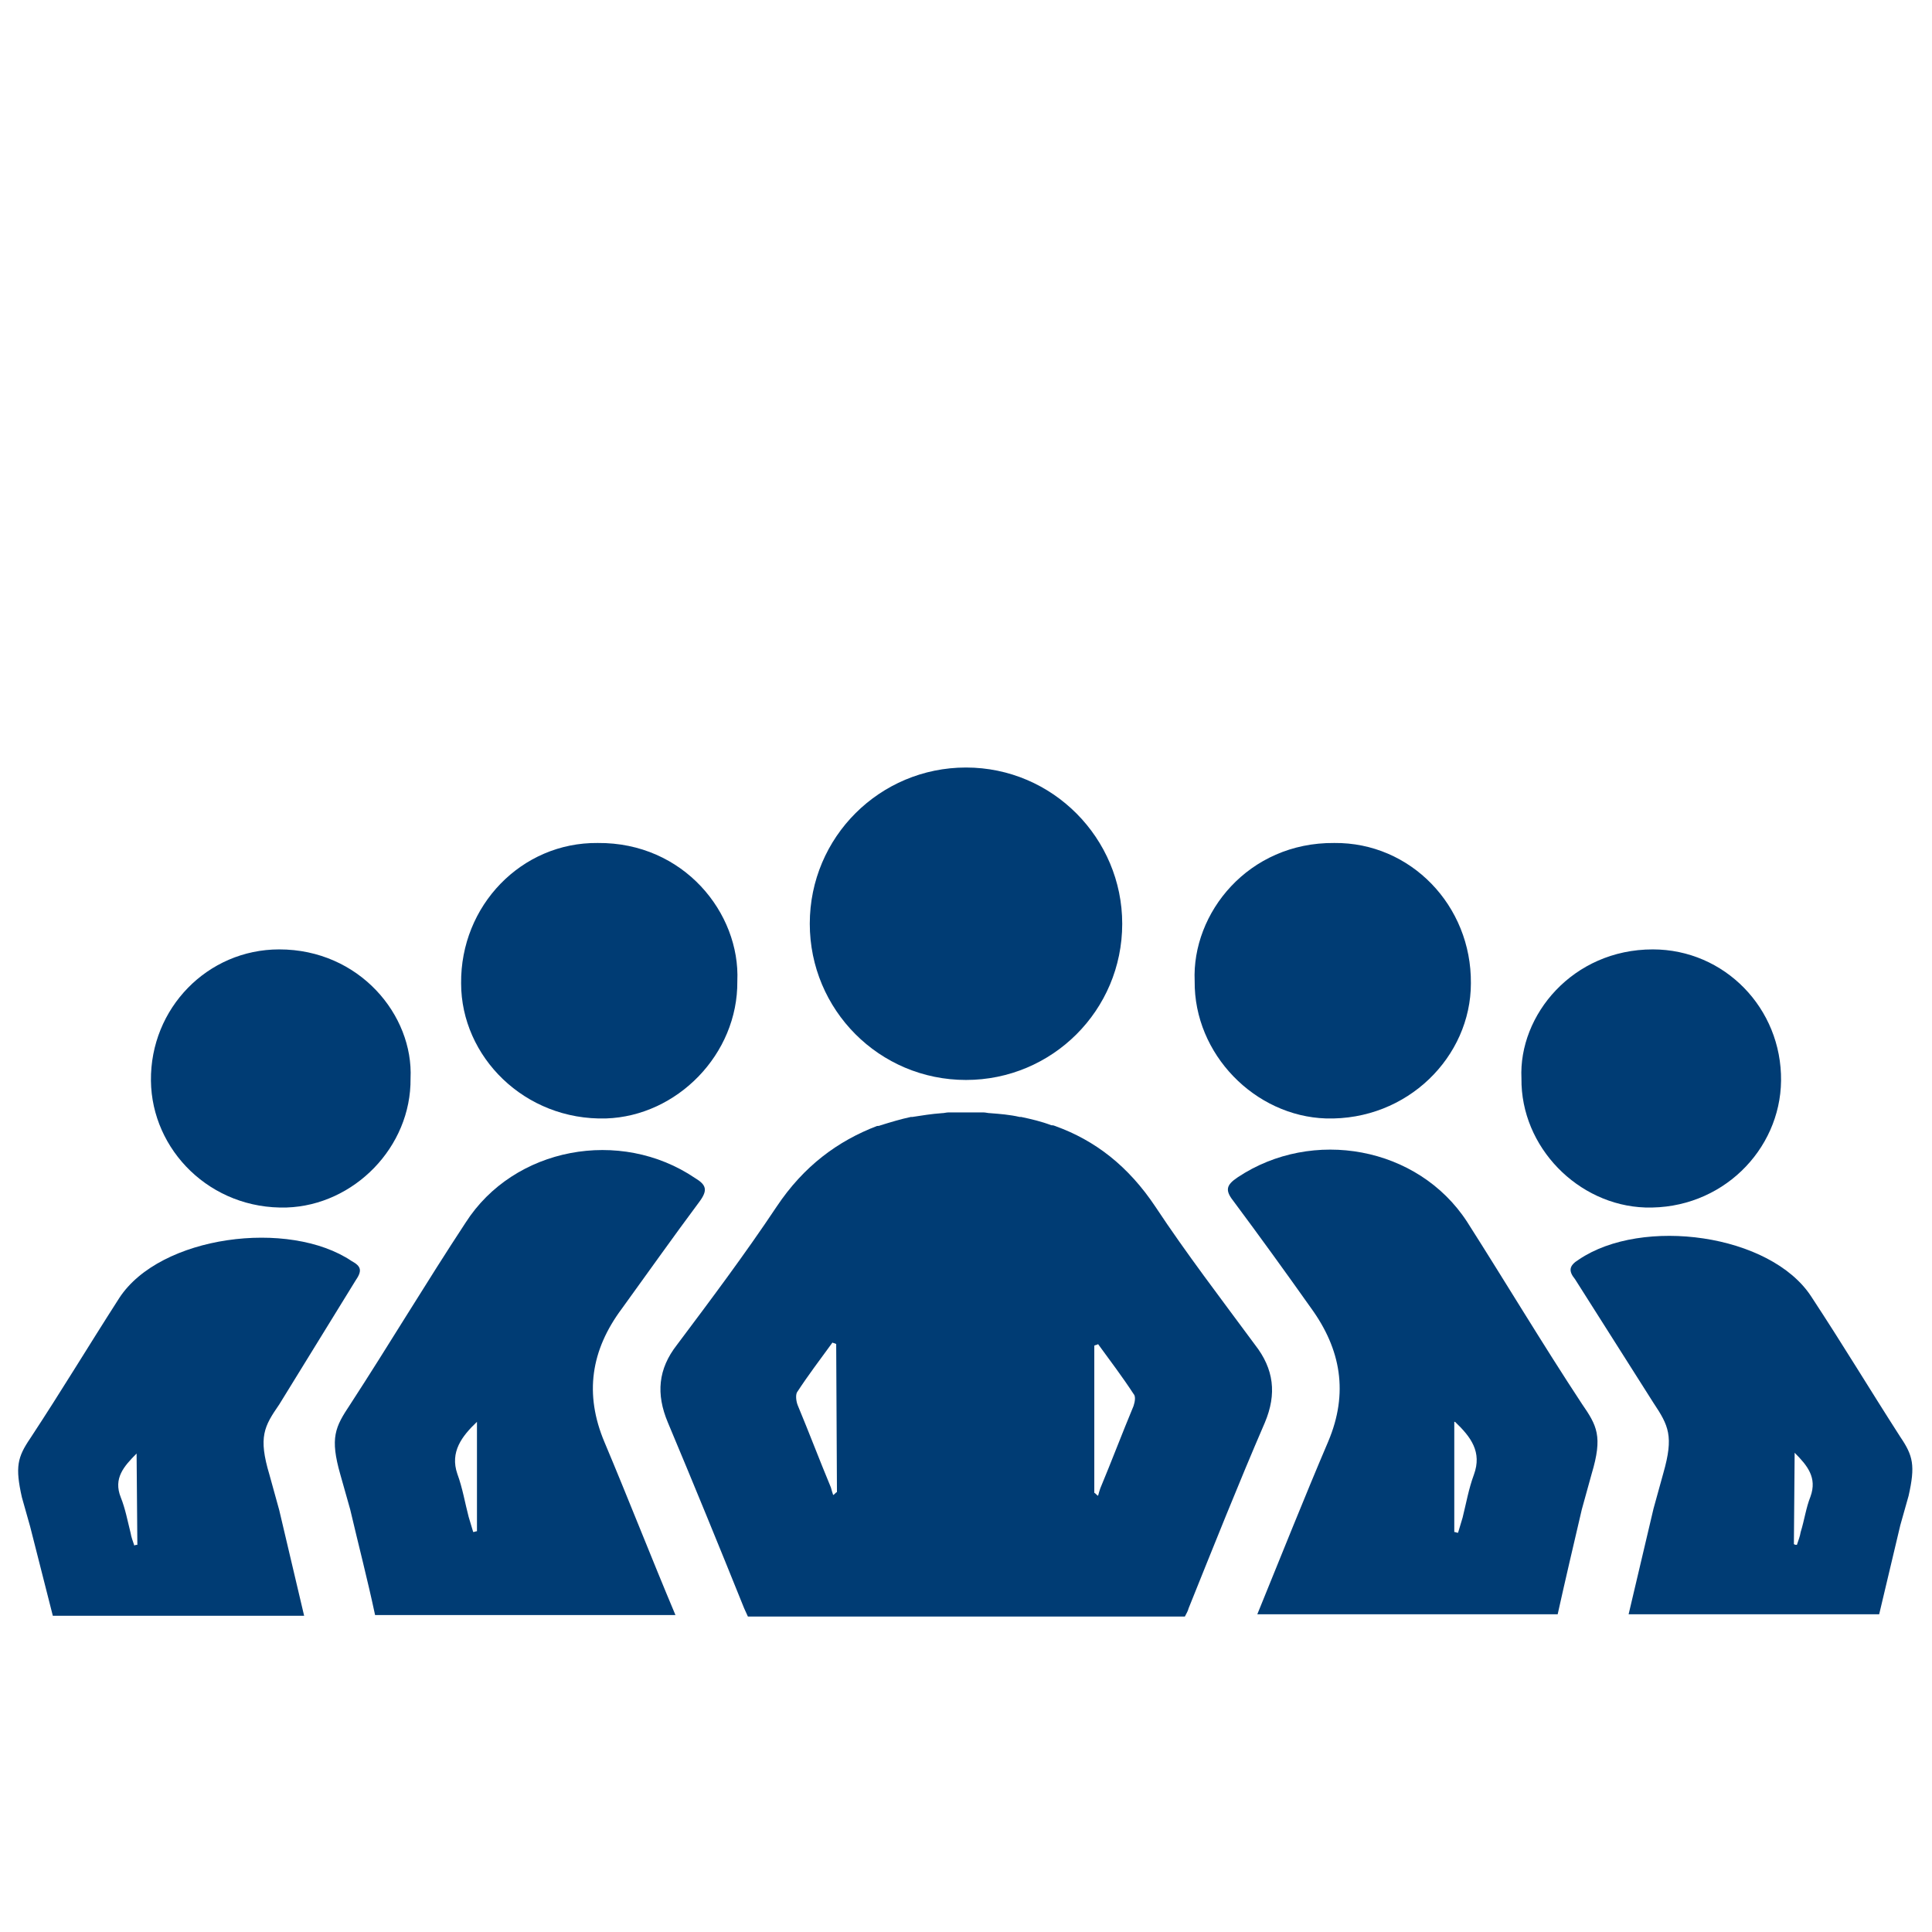
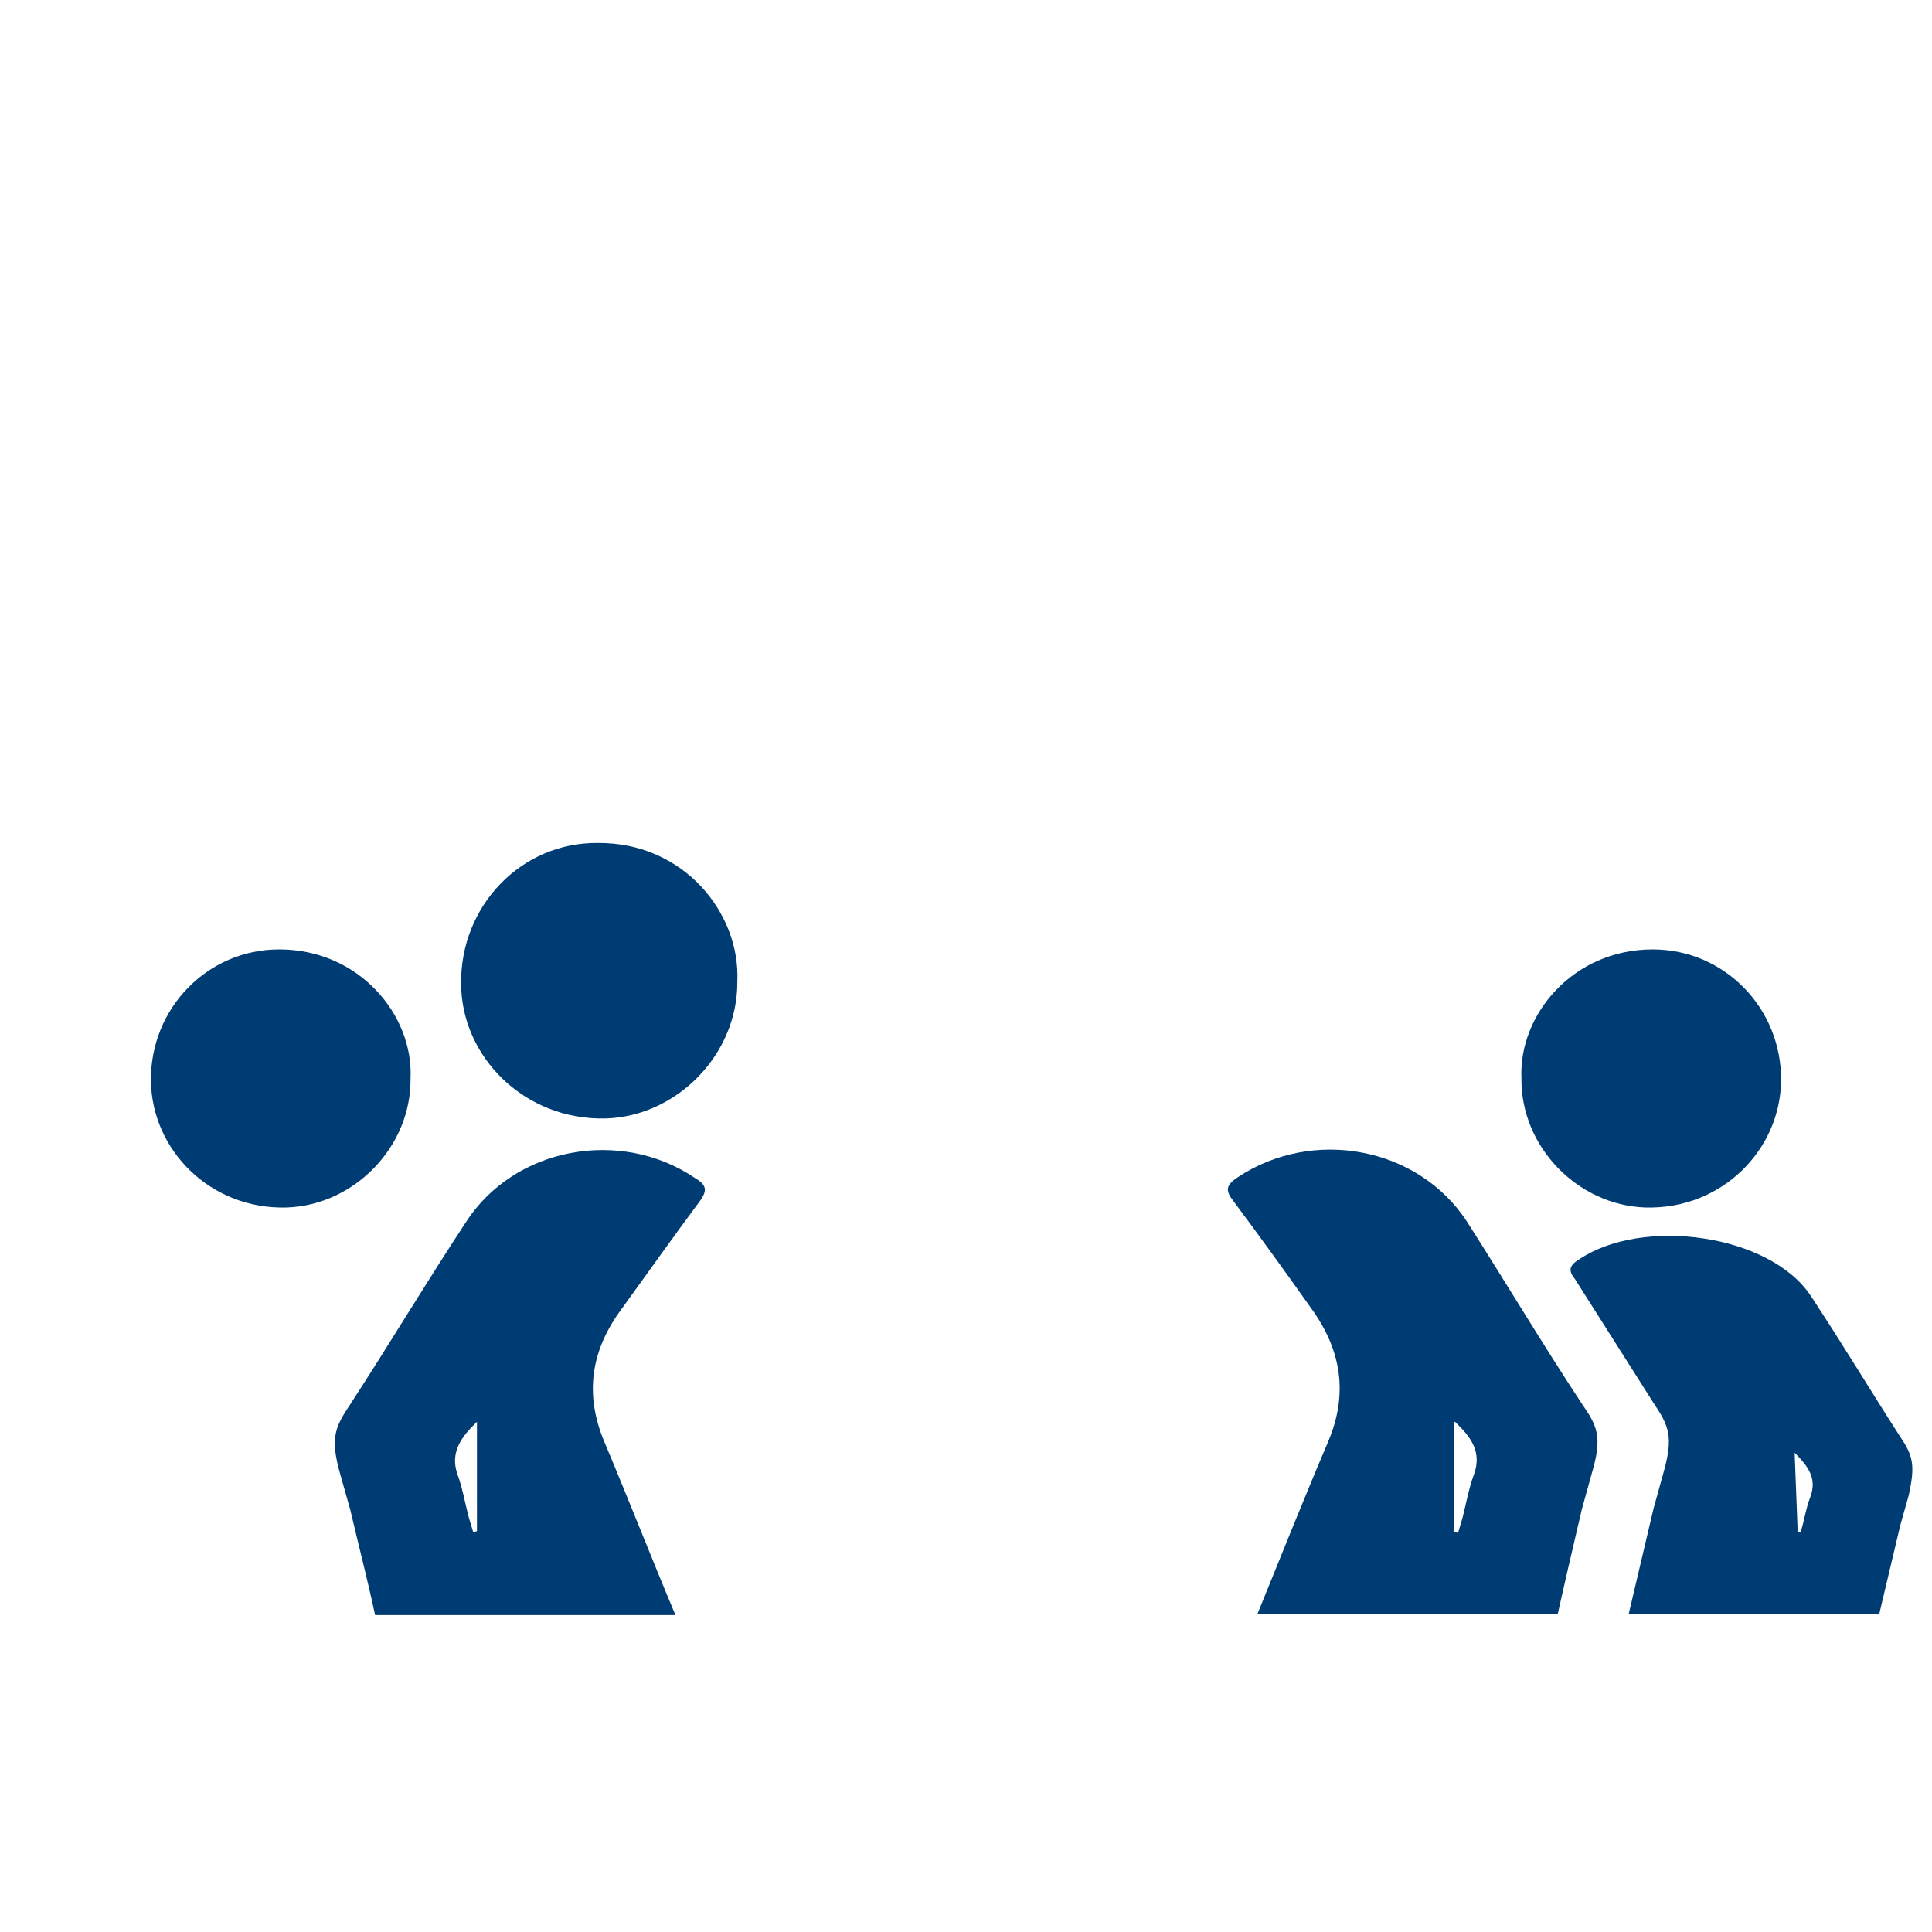
<svg xmlns="http://www.w3.org/2000/svg" version="1.1" id="Ebene_1" x="0px" y="0px" viewBox="0 0 256 256" style="enable-background:new 0 0 256 256;" xml:space="preserve">
  <style type="text/css">
	.st0{fill:#003C74;}
</style>
  <g id="Ebene_1_1_">
</g>
  <g id="Ebene_2_1_">
    <g>
      <path class="st0" d="M97.7,130c0.1,9.7-8,17.9-17.4,18.2c-10.8,0.3-19.2-8.2-19.2-17.9c-0.1-10.3,8-18.7,18.1-18.6    C90.6,111.6,98.1,121,97.7,130" />
      <path class="st0" d="M63.2,188.4v14.5c-0.2,0-0.3,0.1-0.5,0.1c-0.2-0.7-0.4-1.3-0.6-2c-0.5-1.9-0.8-3.8-1.5-5.7    C59.6,192.4,61.2,190.3,63.2,188.4 M46.4,200c1.1,4.7,2.3,9.3,3.3,14h39.8c-3.2-7.6-6.2-15.3-9.4-22.9c-2.7-6.4-1.8-12.2,2.3-17.7    c3.4-4.7,6.8-9.5,10.3-14.2c1.1-1.5,0.9-2.2-0.6-3.1c-9.9-6.7-24-4.1-30.4,5.9c-5.2,7.9-10.1,16.1-15.3,24.1c-2,3-2.7,4.4-1.3,9.3    L46.4,200" />
      <path class="st0" d="M54.4,142.9c0.1,9.1-7.5,16.8-16.4,17.1c-10.1,0.3-17.9-7.6-18-16.8c-0.1-9.6,7.5-17.4,17-17.4    C47.6,125.8,54.8,134.5,54.4,142.9" />
-       <path class="st0" d="M148.7,122.4c0,11.5-9.3,20.7-20.7,20.7c-11.5,0-20.7-9.3-20.7-20.7c0-11.5,9.3-20.7,20.7-20.7    C139.5,101.7,148.7,111.1,148.7,122.4" />
-       <path class="st0" d="M166.3,178.2c-4.5-6.1-9.1-12.1-13.2-18.3c-3.6-5.4-8-8.8-13.3-10.7l0,0c-0.2-0.1-0.4-0.1-0.5-0.1    c-1.3-0.5-2.6-0.8-4-1.1h-0.2c-1.3-0.3-2.6-0.4-3.9-0.5c-0.3,0-0.6-0.1-0.9-0.1c-0.8,0-1.5,0-2.3,0c-0.8,0-1.5,0-2.3,0    c-0.3,0-0.6,0.1-0.9,0.1c-1.4,0.1-2.6,0.3-3.9,0.5c-0.1,0-0.1,0-0.2,0c-1.4,0.3-2.7,0.7-4,1.1c-0.2,0.1-0.4,0.1-0.5,0.1l0,0    c-5.2,2-9.7,5.3-13.3,10.7c-4.2,6.3-8.7,12.3-13.2,18.3c-2.5,3.2-2.8,6.5-1.2,10.3c3.4,8.1,6.8,16.4,10.1,24.6    c0.2,0.4,0.3,0.7,0.5,1.1h17.2h23.5h17.2c0.2-0.4,0.4-0.7,0.5-1.1c3.3-8.2,6.6-16.5,10.1-24.6    C169.2,184.7,168.8,181.4,166.3,178.2 M110.9,197.7c-0.2,0.1-0.3,0.3-0.5,0.4c-0.1-0.3-0.2-0.6-0.3-1c-1.5-3.6-2.9-7.3-4.4-10.9    c-0.2-0.5-0.3-1.3-0.1-1.7c1.5-2.3,3.1-4.4,4.7-6.6c0.2,0.1,0.4,0.1,0.5,0.2L110.9,197.7L110.9,197.7z M150.2,186.3    c-1.5,3.6-2.9,7.3-4.4,10.9c-0.1,0.3-0.2,0.6-0.3,1c-0.2-0.1-0.3-0.3-0.5-0.4v-19.5c0.2-0.1,0.4-0.1,0.5-0.2    c1.6,2.2,3.2,4.3,4.7,6.6C150.5,185,150.4,185.7,150.2,186.3" />
-       <path class="st0" d="M47.1,169.7c0.9-1.3,0.8-1.9-0.5-2.6c-8.3-5.6-25.4-3.4-30.8,4.9c-4.3,6.7-7.4,11.9-11.8,18.6    c-1.7,2.5-2,3.8-1.1,7.8l1.1,3.9L7,214.1h33.3l-3.3-14l-1.3-4.7c-1.5-5-0.7-6.4,1.3-9.3L47.1,169.7z M18.2,204.7    c-0.1,0-0.3,0-0.4,0.1c-0.2-0.6-0.4-1.1-0.5-1.7c-0.4-1.6-0.7-3.2-1.3-4.7c-1-2.5,0.4-4.1,2.1-5.8L18.2,204.7L18.2,204.7z" />
-       <path class="st0" d="M158.3,130c-0.1,9.7,8,17.9,17.4,18.2c10.8,0.3,19.2-8.2,19.2-17.9c0.1-10.3-8-18.7-18.1-18.6    C165.4,111.6,157.9,121,158.3,130" />
      <path class="st0" d="M192.8,188.4c2.1,2,3.6,4,2.5,7c-0.7,1.9-1,3.7-1.5,5.7c-0.2,0.7-0.4,1.3-0.6,2c-0.2,0-0.3-0.1-0.5-0.1V188.4     M209.6,200l1.3-4.7c1.5-5,0.7-6.4-1.3-9.3c-5.2-7.9-10.1-16.1-15.2-24.1c-6.5-10-20.5-12.5-30.4-5.9c-1.5,1-1.7,1.7-0.6,3.1    c3.5,4.7,6.9,9.4,10.3,14.2c4,5.5,5,11.3,2.3,17.7c-3.2,7.5-6.3,15.3-9.4,22.9h39.8C207.4,209.4,208.5,204.7,209.6,200" />
      <path class="st0" d="M201.6,142.9c-0.1,9.1,7.5,16.8,16.4,17.1c10.1,0.3,17.9-7.6,18-16.8c0.1-9.6-7.5-17.4-17-17.4    C208.4,125.8,201.2,134.5,201.6,142.9" />
-       <path class="st0" d="M219.1,185.9c2,3,2.7,4.4,1.3,9.3l-1.3,4.7l-3.3,14H249l2.8-11.8l1.1-3.9c0.9-4,0.6-5.3-1.1-7.8    c-4.3-6.7-7.4-11.9-11.8-18.6c-5.4-8.3-22.4-10.6-30.8-4.9c-1.3,0.8-1.4,1.5-0.5,2.6L219.1,185.9z M237.8,192.5    c1.7,1.7,3,3.3,2.1,5.8c-0.6,1.5-0.8,3.1-1.3,4.7c-0.1,0.6-0.3,1.1-0.5,1.7c-0.1,0-0.3,0-0.4-0.1L237.8,192.5L237.8,192.5z" />
+       <path class="st0" d="M219.1,185.9c2,3,2.7,4.4,1.3,9.3l-1.3,4.7l-3.3,14H249l2.8-11.8l1.1-3.9c0.9-4,0.6-5.3-1.1-7.8    c-4.3-6.7-7.4-11.9-11.8-18.6c-5.4-8.3-22.4-10.6-30.8-4.9c-1.3,0.8-1.4,1.5-0.5,2.6L219.1,185.9z M237.8,192.5    c1.7,1.7,3,3.3,2.1,5.8c-0.6,1.5-0.8,3.1-1.3,4.7c-0.1,0-0.3,0-0.4-0.1L237.8,192.5L237.8,192.5z" />
    </g>
  </g>
</svg>